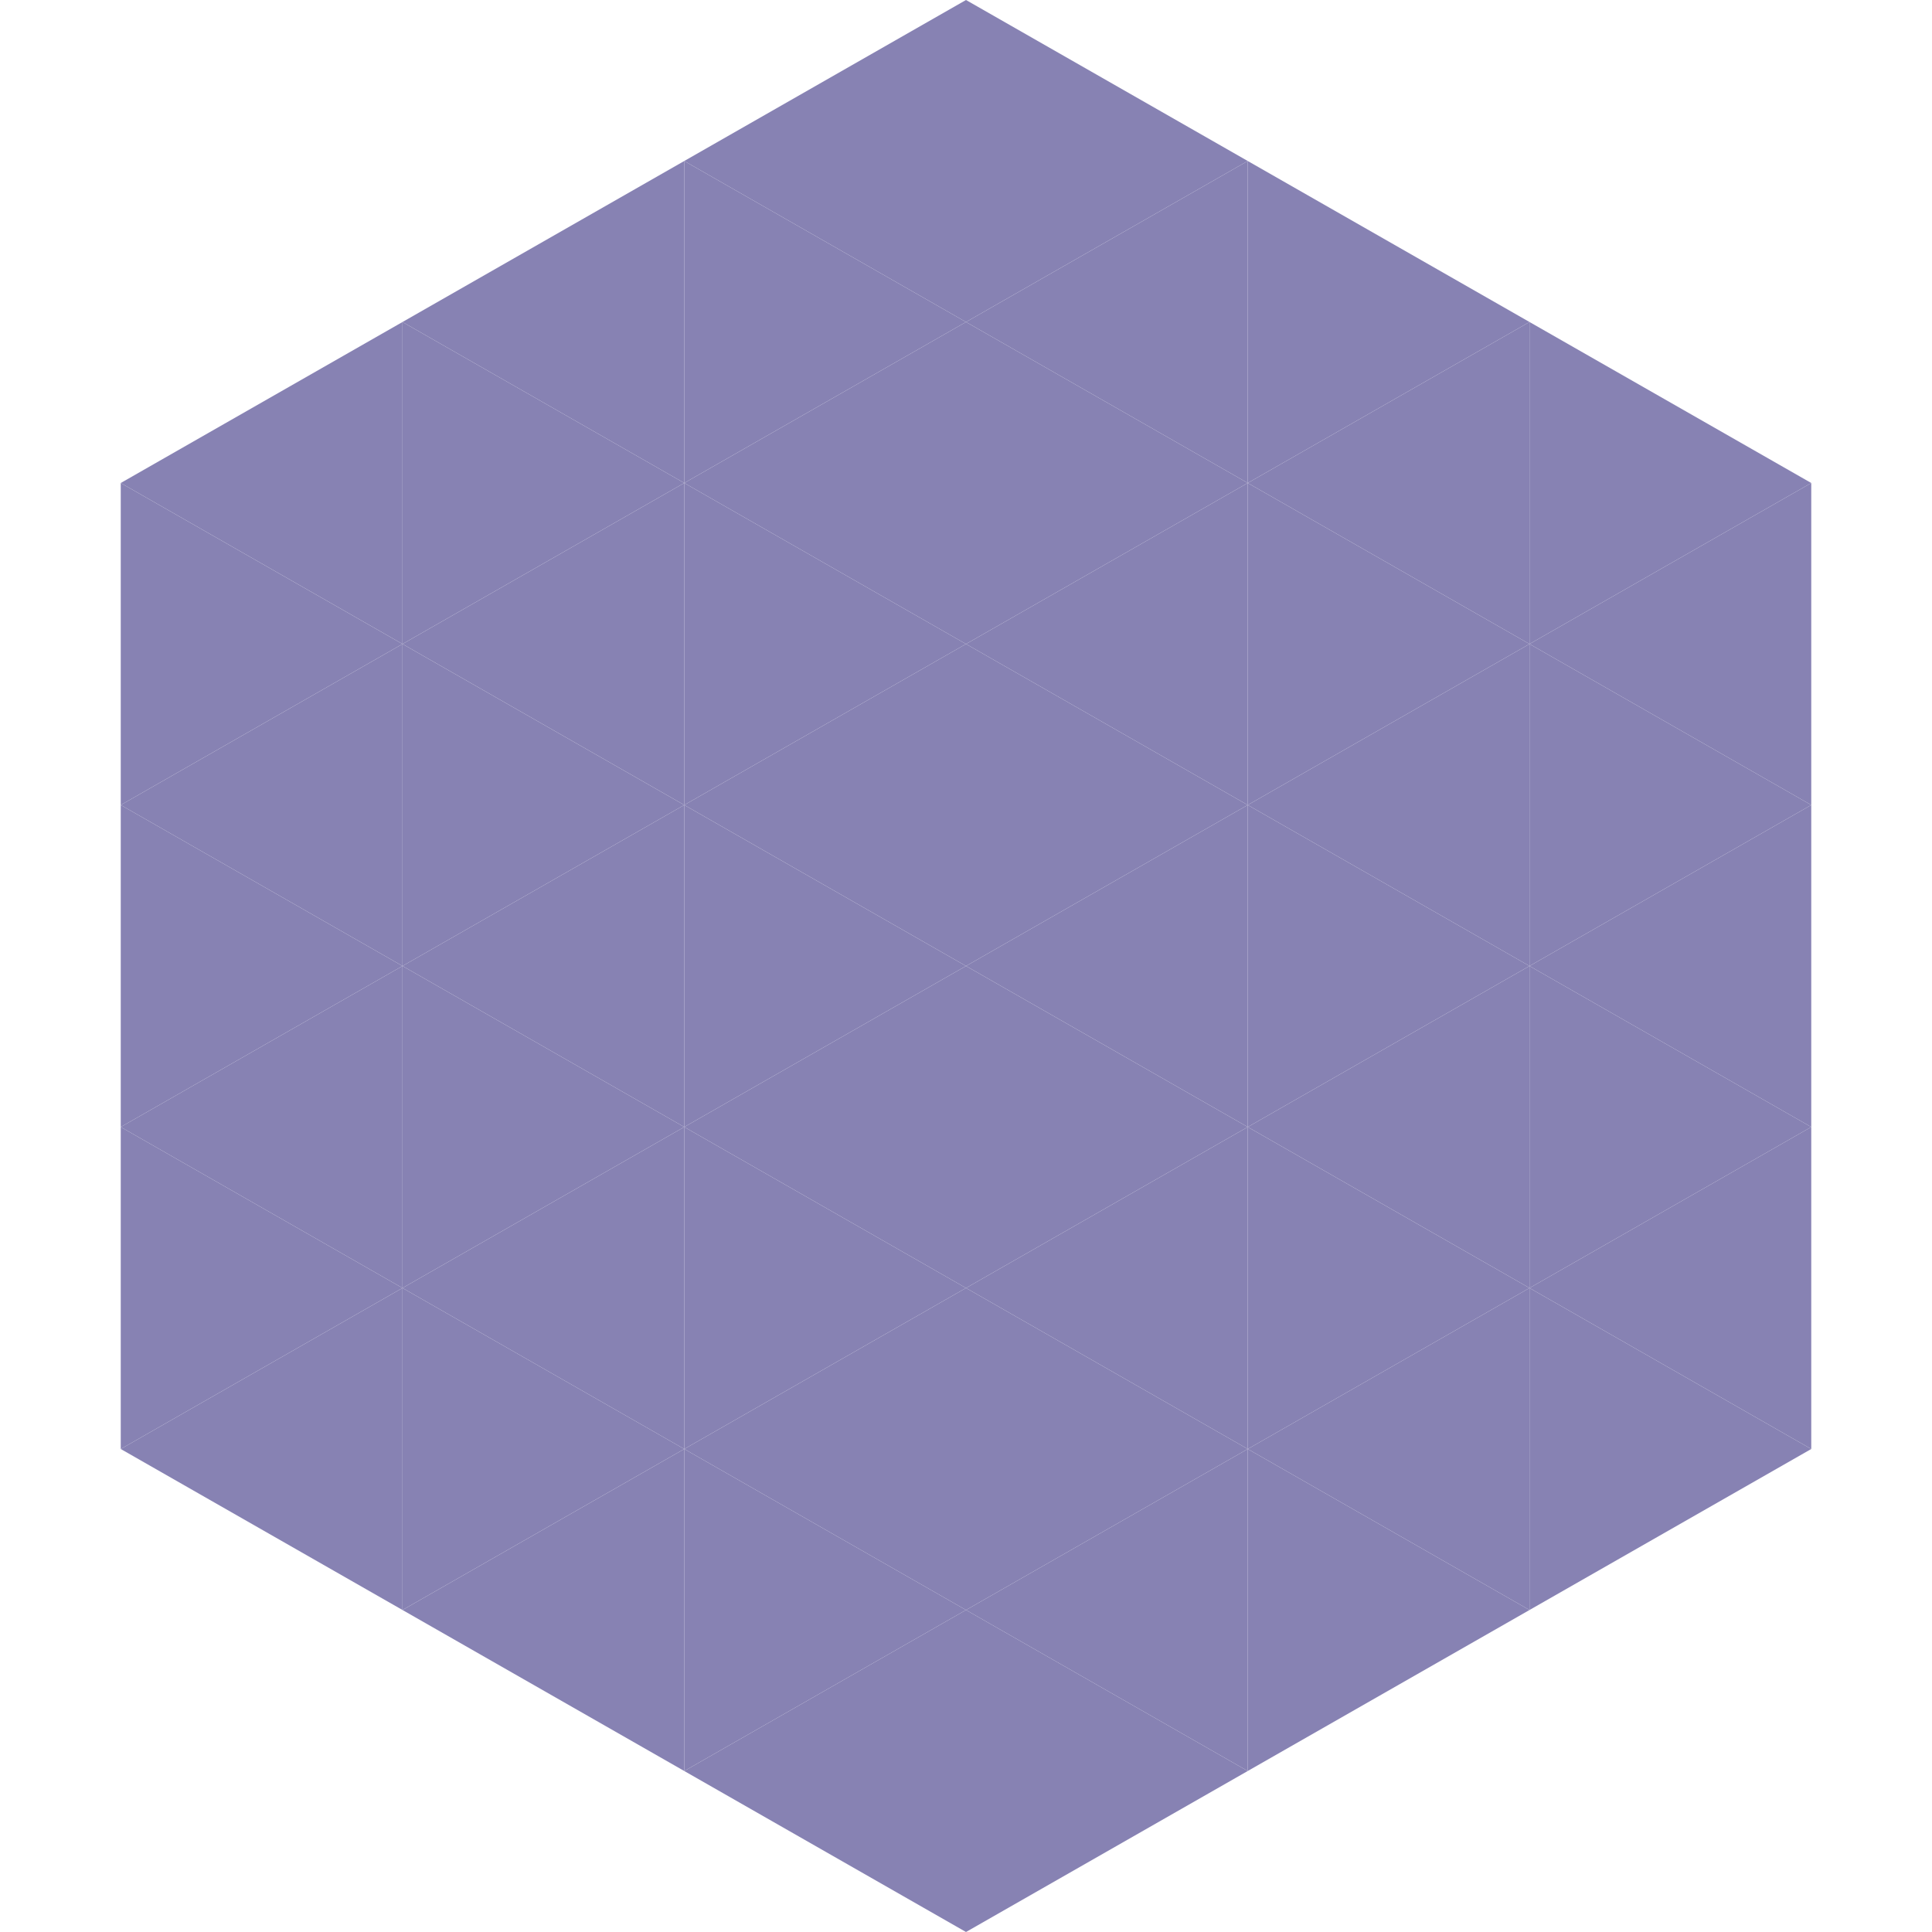
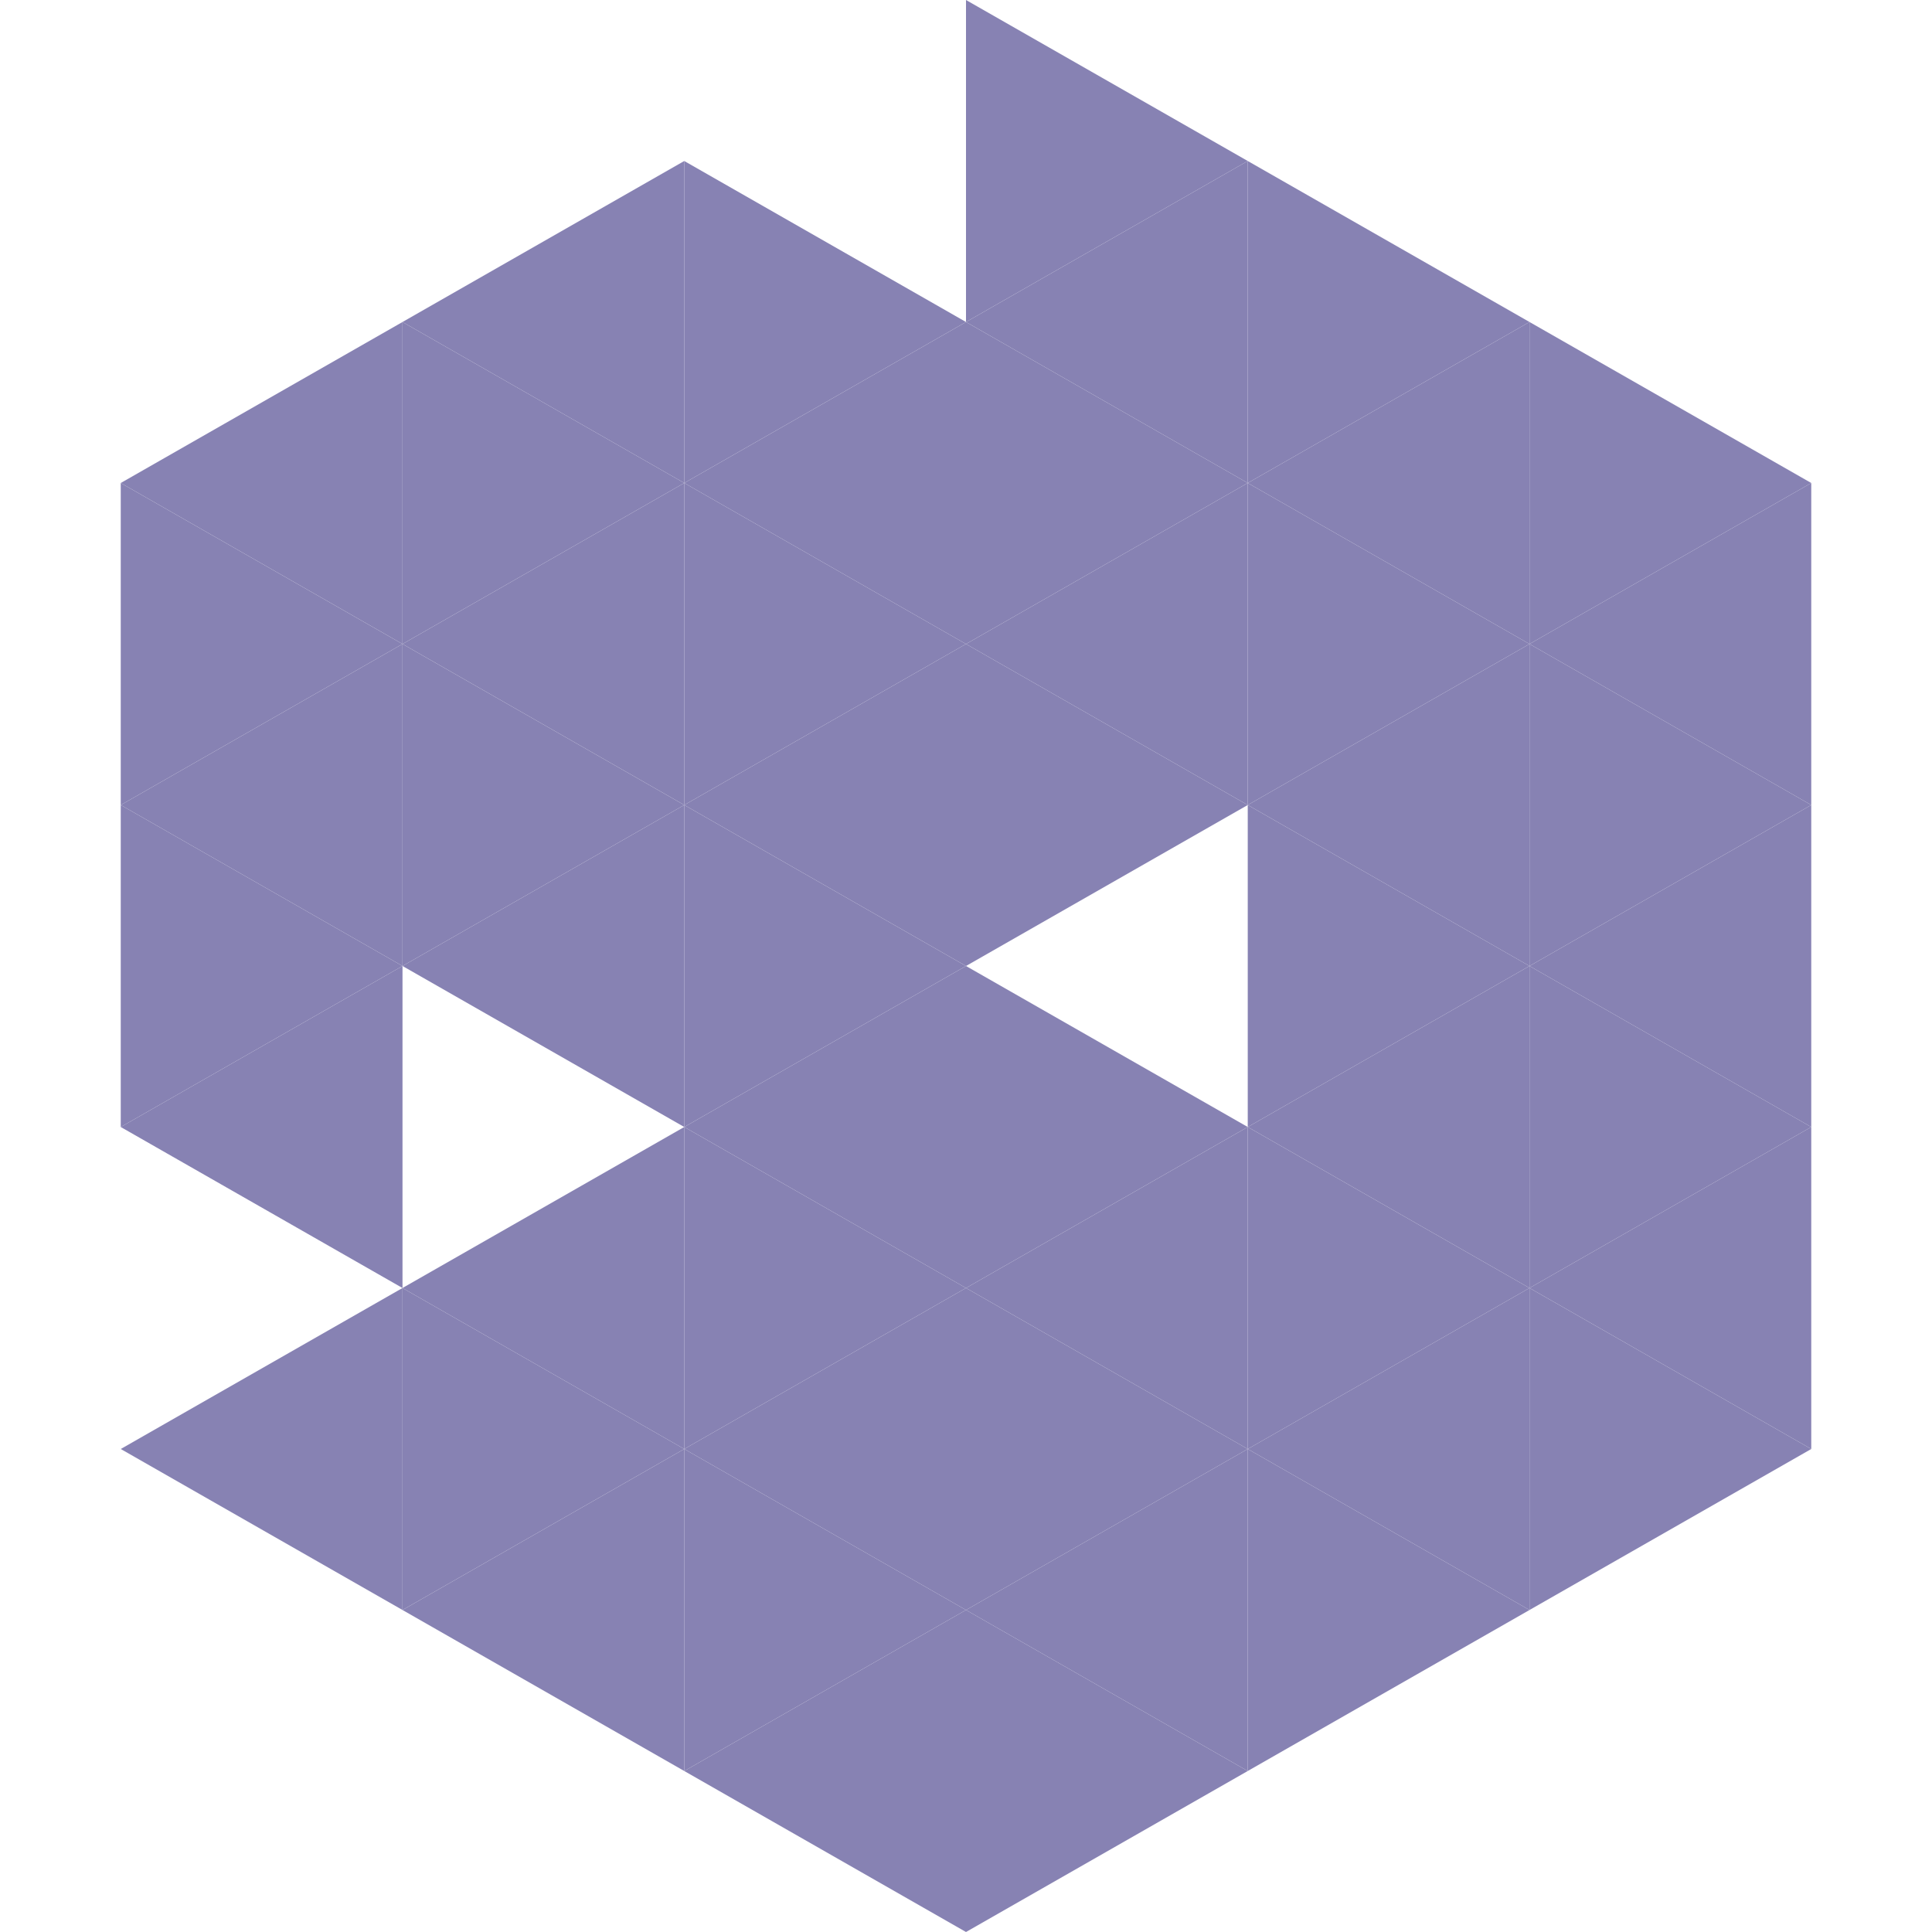
<svg xmlns="http://www.w3.org/2000/svg" width="240" height="240">
  <polygon points="50,40 15,60 50,80" style="fill:rgb(135,130,179)" />
  <polygon points="190,40 225,60 190,80" style="fill:rgb(135,130,179)" />
  <polygon points="15,60 50,80 15,100" style="fill:rgb(135,130,179)" />
  <polygon points="225,60 190,80 225,100" style="fill:rgb(135,130,179)" />
  <polygon points="50,80 15,100 50,120" style="fill:rgb(135,130,179)" />
  <polygon points="190,80 225,100 190,120" style="fill:rgb(135,130,179)" />
  <polygon points="15,100 50,120 15,140" style="fill:rgb(135,130,179)" />
  <polygon points="225,100 190,120 225,140" style="fill:rgb(135,130,179)" />
  <polygon points="50,120 15,140 50,160" style="fill:rgb(135,130,179)" />
  <polygon points="190,120 225,140 190,160" style="fill:rgb(135,130,179)" />
-   <polygon points="15,140 50,160 15,180" style="fill:rgb(135,130,179)" />
  <polygon points="225,140 190,160 225,180" style="fill:rgb(135,130,179)" />
  <polygon points="50,160 15,180 50,200" style="fill:rgb(135,130,179)" />
  <polygon points="190,160 225,180 190,200" style="fill:rgb(135,130,179)" />
  <polygon points="15,180 50,200 15,220" style="fill:rgb(255,255,255); fill-opacity:0" />
  <polygon points="225,180 190,200 225,220" style="fill:rgb(255,255,255); fill-opacity:0" />
  <polygon points="50,0 85,20 50,40" style="fill:rgb(255,255,255); fill-opacity:0" />
  <polygon points="190,0 155,20 190,40" style="fill:rgb(255,255,255); fill-opacity:0" />
  <polygon points="85,20 50,40 85,60" style="fill:rgb(135,130,179)" />
  <polygon points="155,20 190,40 155,60" style="fill:rgb(135,130,179)" />
  <polygon points="50,40 85,60 50,80" style="fill:rgb(135,130,179)" />
  <polygon points="190,40 155,60 190,80" style="fill:rgb(135,130,179)" />
  <polygon points="85,60 50,80 85,100" style="fill:rgb(135,130,179)" />
  <polygon points="155,60 190,80 155,100" style="fill:rgb(135,130,179)" />
  <polygon points="50,80 85,100 50,120" style="fill:rgb(135,130,179)" />
  <polygon points="190,80 155,100 190,120" style="fill:rgb(135,130,179)" />
  <polygon points="85,100 50,120 85,140" style="fill:rgb(135,130,179)" />
  <polygon points="155,100 190,120 155,140" style="fill:rgb(135,130,179)" />
-   <polygon points="50,120 85,140 50,160" style="fill:rgb(135,130,179)" />
  <polygon points="190,120 155,140 190,160" style="fill:rgb(135,130,179)" />
  <polygon points="85,140 50,160 85,180" style="fill:rgb(135,130,179)" />
  <polygon points="155,140 190,160 155,180" style="fill:rgb(135,130,179)" />
  <polygon points="50,160 85,180 50,200" style="fill:rgb(135,130,179)" />
  <polygon points="190,160 155,180 190,200" style="fill:rgb(135,130,179)" />
  <polygon points="85,180 50,200 85,220" style="fill:rgb(135,130,179)" />
  <polygon points="155,180 190,200 155,220" style="fill:rgb(135,130,179)" />
-   <polygon points="120,0 85,20 120,40" style="fill:rgb(135,130,179)" />
  <polygon points="120,0 155,20 120,40" style="fill:rgb(135,130,179)" />
  <polygon points="85,20 120,40 85,60" style="fill:rgb(135,130,179)" />
  <polygon points="155,20 120,40 155,60" style="fill:rgb(135,130,179)" />
  <polygon points="120,40 85,60 120,80" style="fill:rgb(135,130,179)" />
  <polygon points="120,40 155,60 120,80" style="fill:rgb(135,130,179)" />
  <polygon points="85,60 120,80 85,100" style="fill:rgb(135,130,179)" />
  <polygon points="155,60 120,80 155,100" style="fill:rgb(135,130,179)" />
  <polygon points="120,80 85,100 120,120" style="fill:rgb(135,130,179)" />
  <polygon points="120,80 155,100 120,120" style="fill:rgb(135,130,179)" />
  <polygon points="85,100 120,120 85,140" style="fill:rgb(135,130,179)" />
-   <polygon points="155,100 120,120 155,140" style="fill:rgb(135,130,179)" />
  <polygon points="120,120 85,140 120,160" style="fill:rgb(135,130,179)" />
  <polygon points="120,120 155,140 120,160" style="fill:rgb(135,130,179)" />
  <polygon points="85,140 120,160 85,180" style="fill:rgb(135,130,179)" />
  <polygon points="155,140 120,160 155,180" style="fill:rgb(135,130,179)" />
  <polygon points="120,160 85,180 120,200" style="fill:rgb(135,130,179)" />
  <polygon points="120,160 155,180 120,200" style="fill:rgb(135,130,179)" />
  <polygon points="85,180 120,200 85,220" style="fill:rgb(135,130,179)" />
  <polygon points="155,180 120,200 155,220" style="fill:rgb(135,130,179)" />
  <polygon points="120,200 85,220 120,240" style="fill:rgb(135,130,179)" />
  <polygon points="120,200 155,220 120,240" style="fill:rgb(135,130,179)" />
  <polygon points="85,220 120,240 85,260" style="fill:rgb(255,255,255); fill-opacity:0" />
  <polygon points="155,220 120,240 155,260" style="fill:rgb(255,255,255); fill-opacity:0" />
</svg>